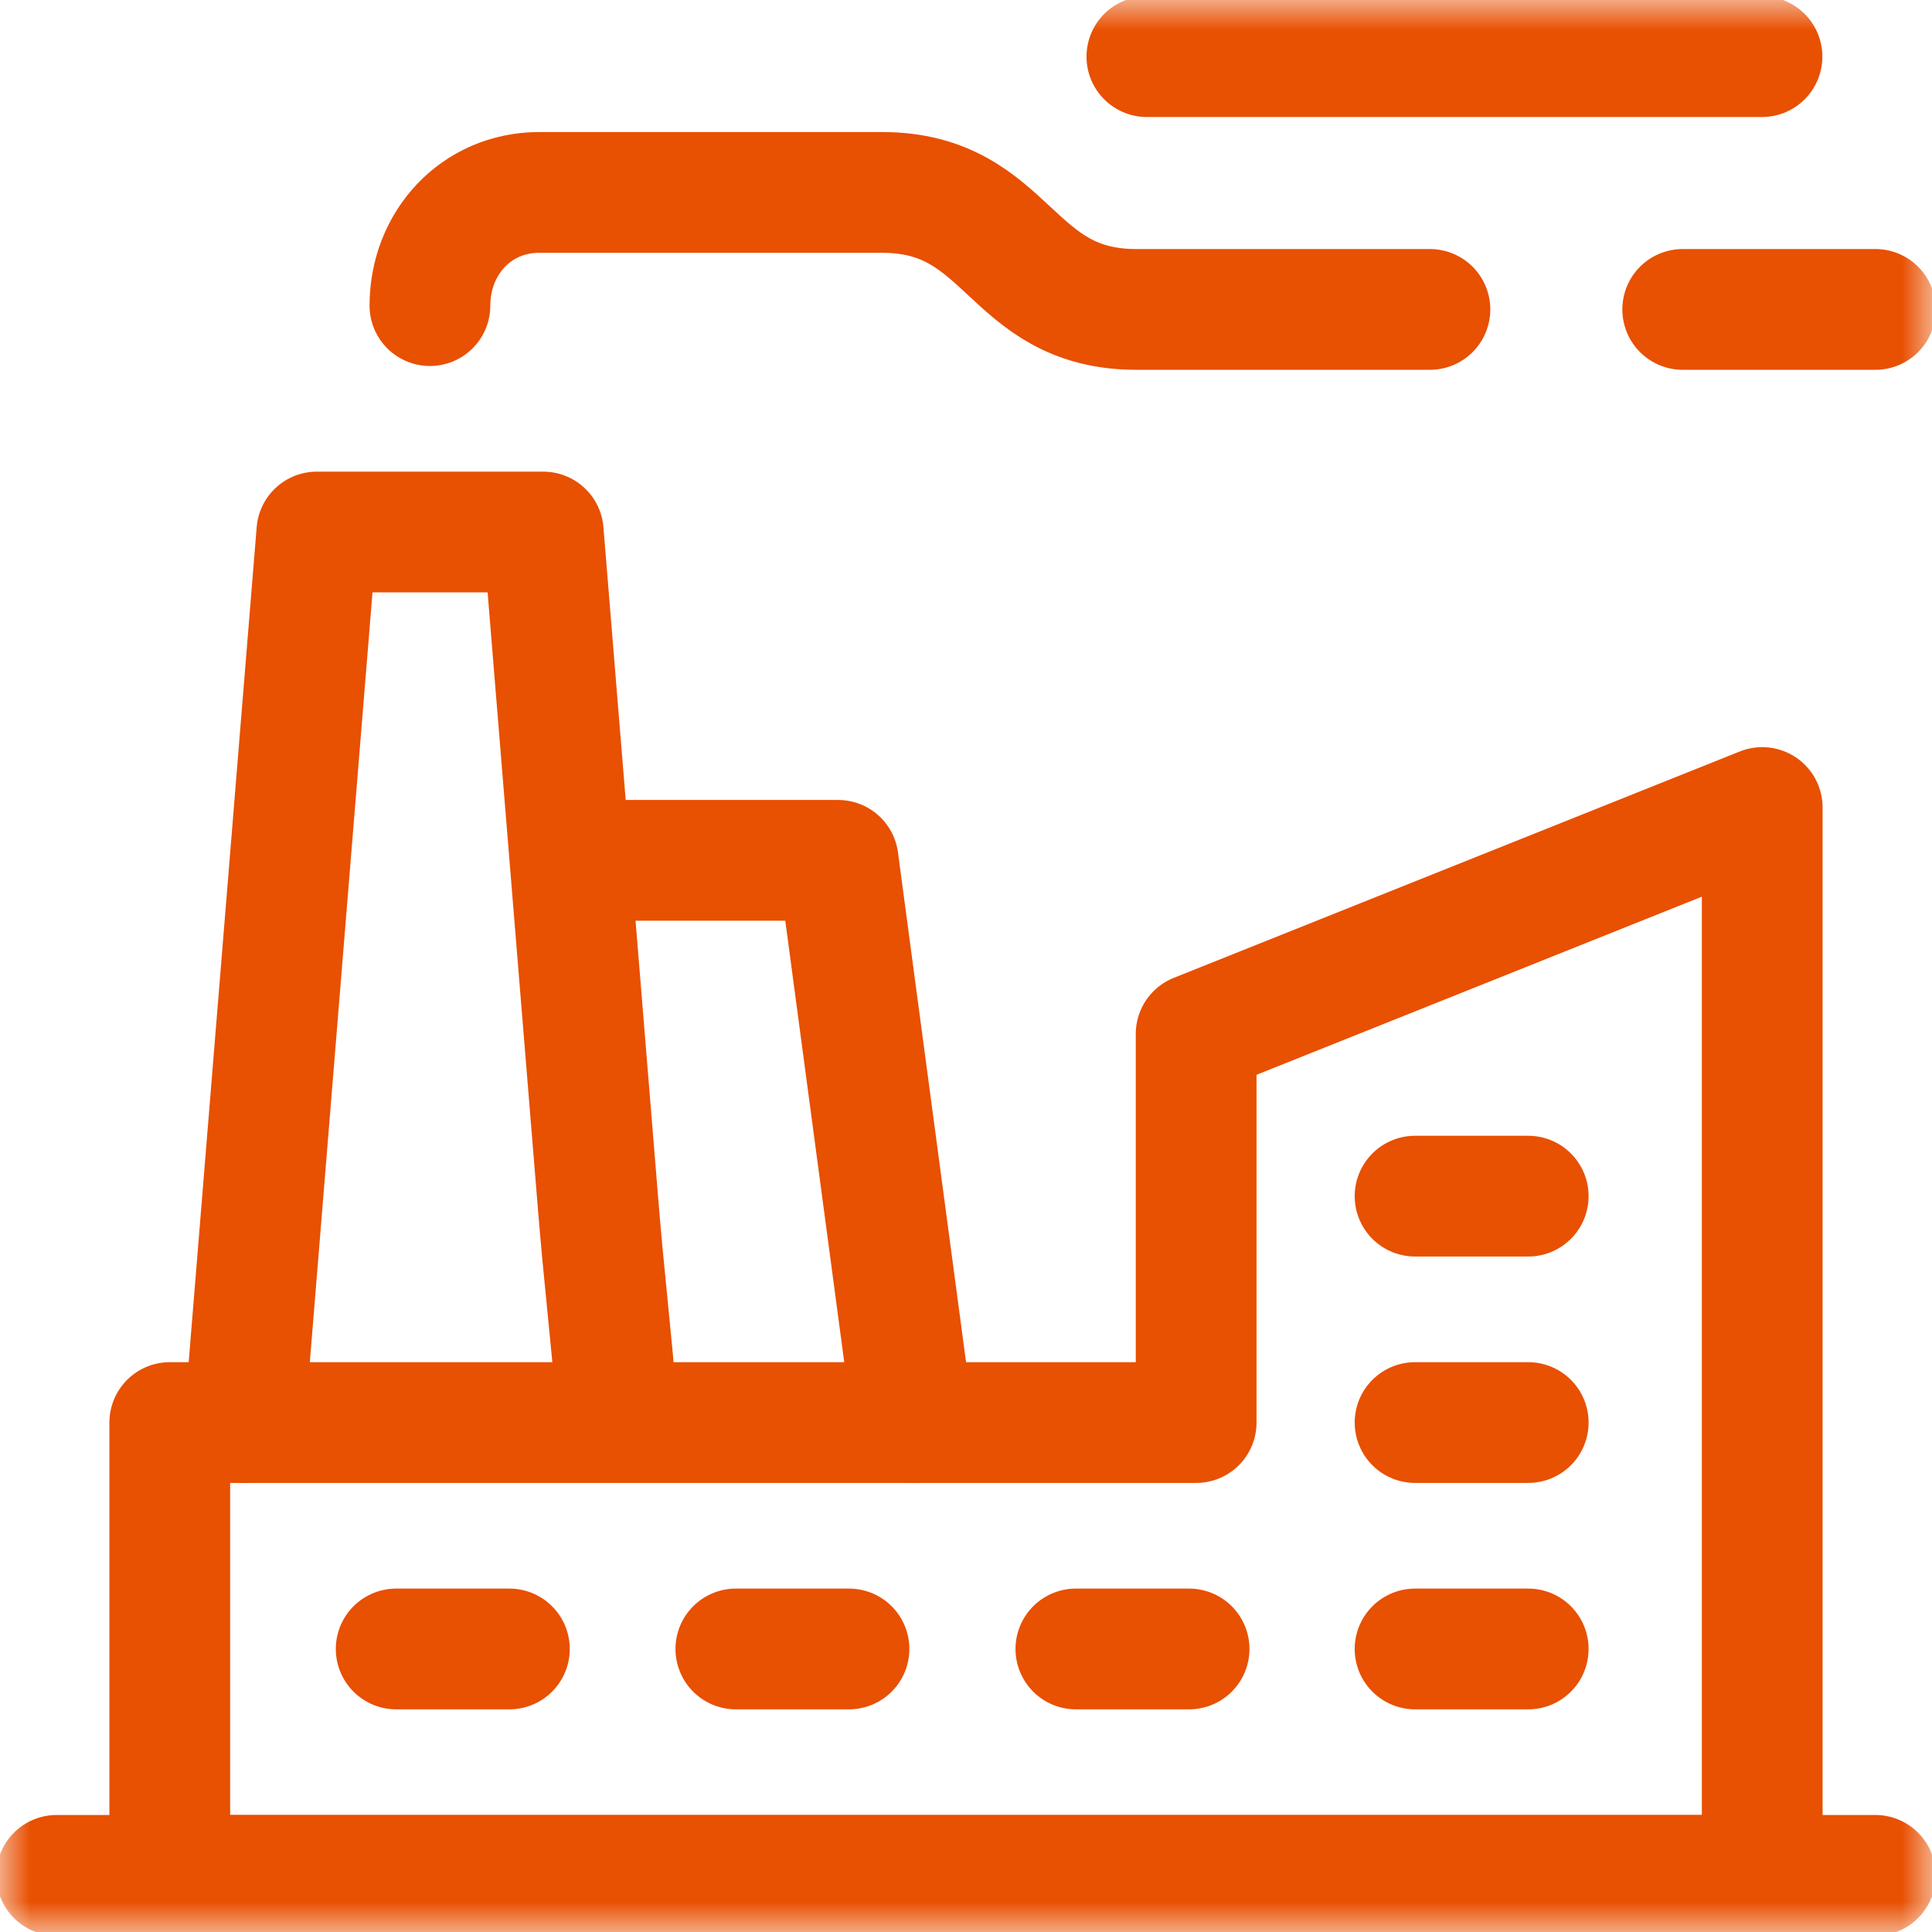
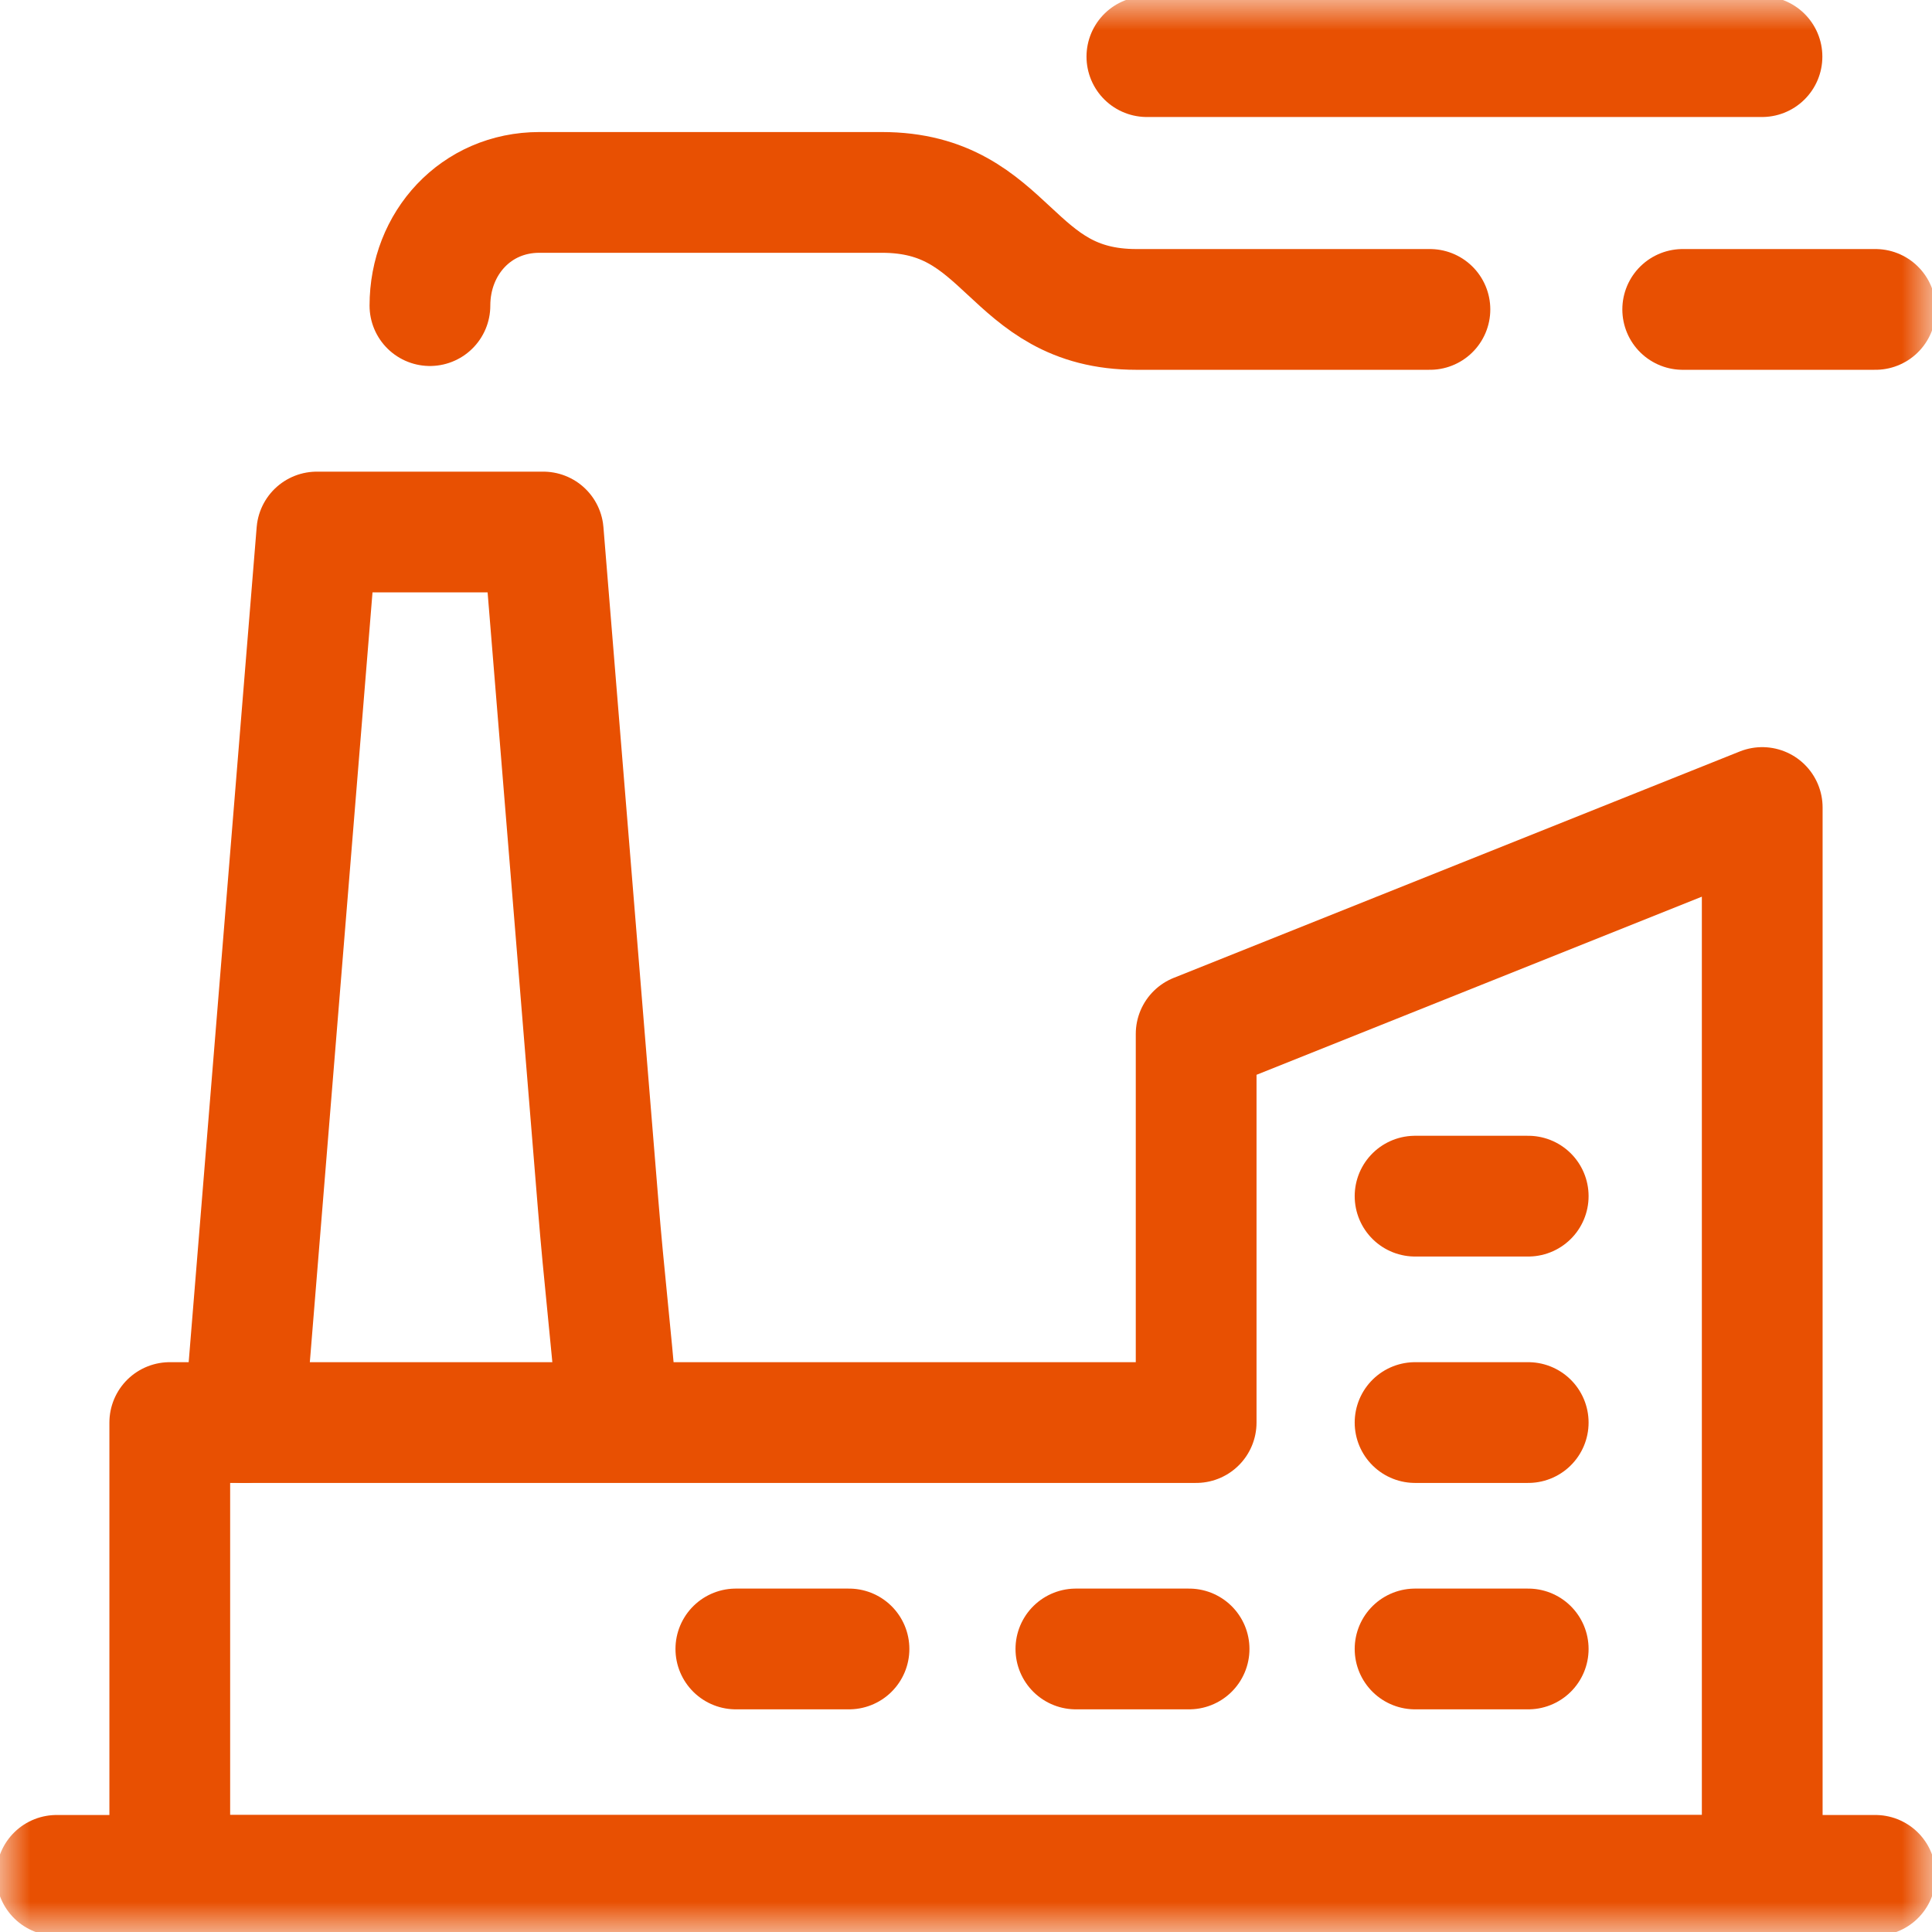
<svg xmlns="http://www.w3.org/2000/svg" width="32" height="32" viewBox="0 0 32 32" fill="none">
  <mask id="mask0_2495_4667" style="mask-type:luminance" maskUnits="userSpaceOnUse" x="0" y="0" width="32" height="32">
    <path d="M0 1.90735e-06H32V32H0V1.90735e-06Z" fill="white" />
  </mask>
  <g mask="url(#mask0_2495_4667)">
-     <path d="M9.969 14.25H11.561H13.882C14.256 17.053 14.631 19.857 15.005 22.658C15.045 22.959 15.085 23.261 15.125 23.562" stroke="#E85002" stroke-width="2" stroke-miterlimit="22.926" stroke-linecap="round" stroke-linejoin="round" />
    <path d="M4.047 23.563C4.145 22.355 4.244 21.147 4.342 19.94C4.644 16.233 4.947 12.521 5.248 8.812H7.122H8.998C9.301 12.521 9.604 16.233 9.906 19.94C10.009 21.207 10.112 22.013 10.215 23.281" stroke="#E85002" stroke-width="2" stroke-miterlimit="22.926" stroke-linecap="round" stroke-linejoin="round" />
    <path d="M7.121 5.062C7.121 4.029 7.882 3.187 8.934 3.187H14.607C16.738 3.187 16.691 5.125 18.823 5.125H23.684" stroke="#E85002" stroke-width="2" stroke-miterlimit="22.926" stroke-linecap="round" stroke-linejoin="round" />
    <path d="M18.996 0.938H29.184" stroke="#E85002" stroke-width="2" stroke-miterlimit="22.926" stroke-linecap="round" stroke-linejoin="round" />
    <path d="M27.871 5.125H31.063" stroke="#E85002" stroke-width="2" stroke-miterlimit="22.926" stroke-linecap="round" stroke-linejoin="round" />
    <path d="M0.938 31.062H31.062" stroke="#E85002" stroke-width="2" stroke-miterlimit="22.926" stroke-linecap="round" stroke-linejoin="round" />
    <path d="M19.812 17.125L29.188 13.375V31.062H2.812V23.562H19.812V17.125Z" stroke="#E85002" stroke-width="2" stroke-miterlimit="22.926" stroke-linecap="round" stroke-linejoin="round" />
-     <path d="M6.562 27.312H8.437" stroke="#E85002" stroke-width="2" stroke-miterlimit="22.926" stroke-linecap="round" stroke-linejoin="round" />
    <path d="M12.188 27.312H14.062" stroke="#E85002" stroke-width="2" stroke-miterlimit="22.926" stroke-linecap="round" stroke-linejoin="round" />
    <path d="M17.82 27.312H19.695" stroke="#E85002" stroke-width="2" stroke-miterlimit="22.926" stroke-linecap="round" stroke-linejoin="round" />
    <path d="M23.438 27.312H25.312" stroke="#E85002" stroke-width="2" stroke-miterlimit="22.926" stroke-linecap="round" stroke-linejoin="round" />
    <path d="M23.438 23.562H25.312" stroke="#E85002" stroke-width="2" stroke-miterlimit="22.926" stroke-linecap="round" stroke-linejoin="round" />
    <path d="M23.438 19.812H25.312" stroke="#E85002" stroke-width="2" stroke-miterlimit="22.926" stroke-linecap="round" stroke-linejoin="round" />
  </g>
</svg>